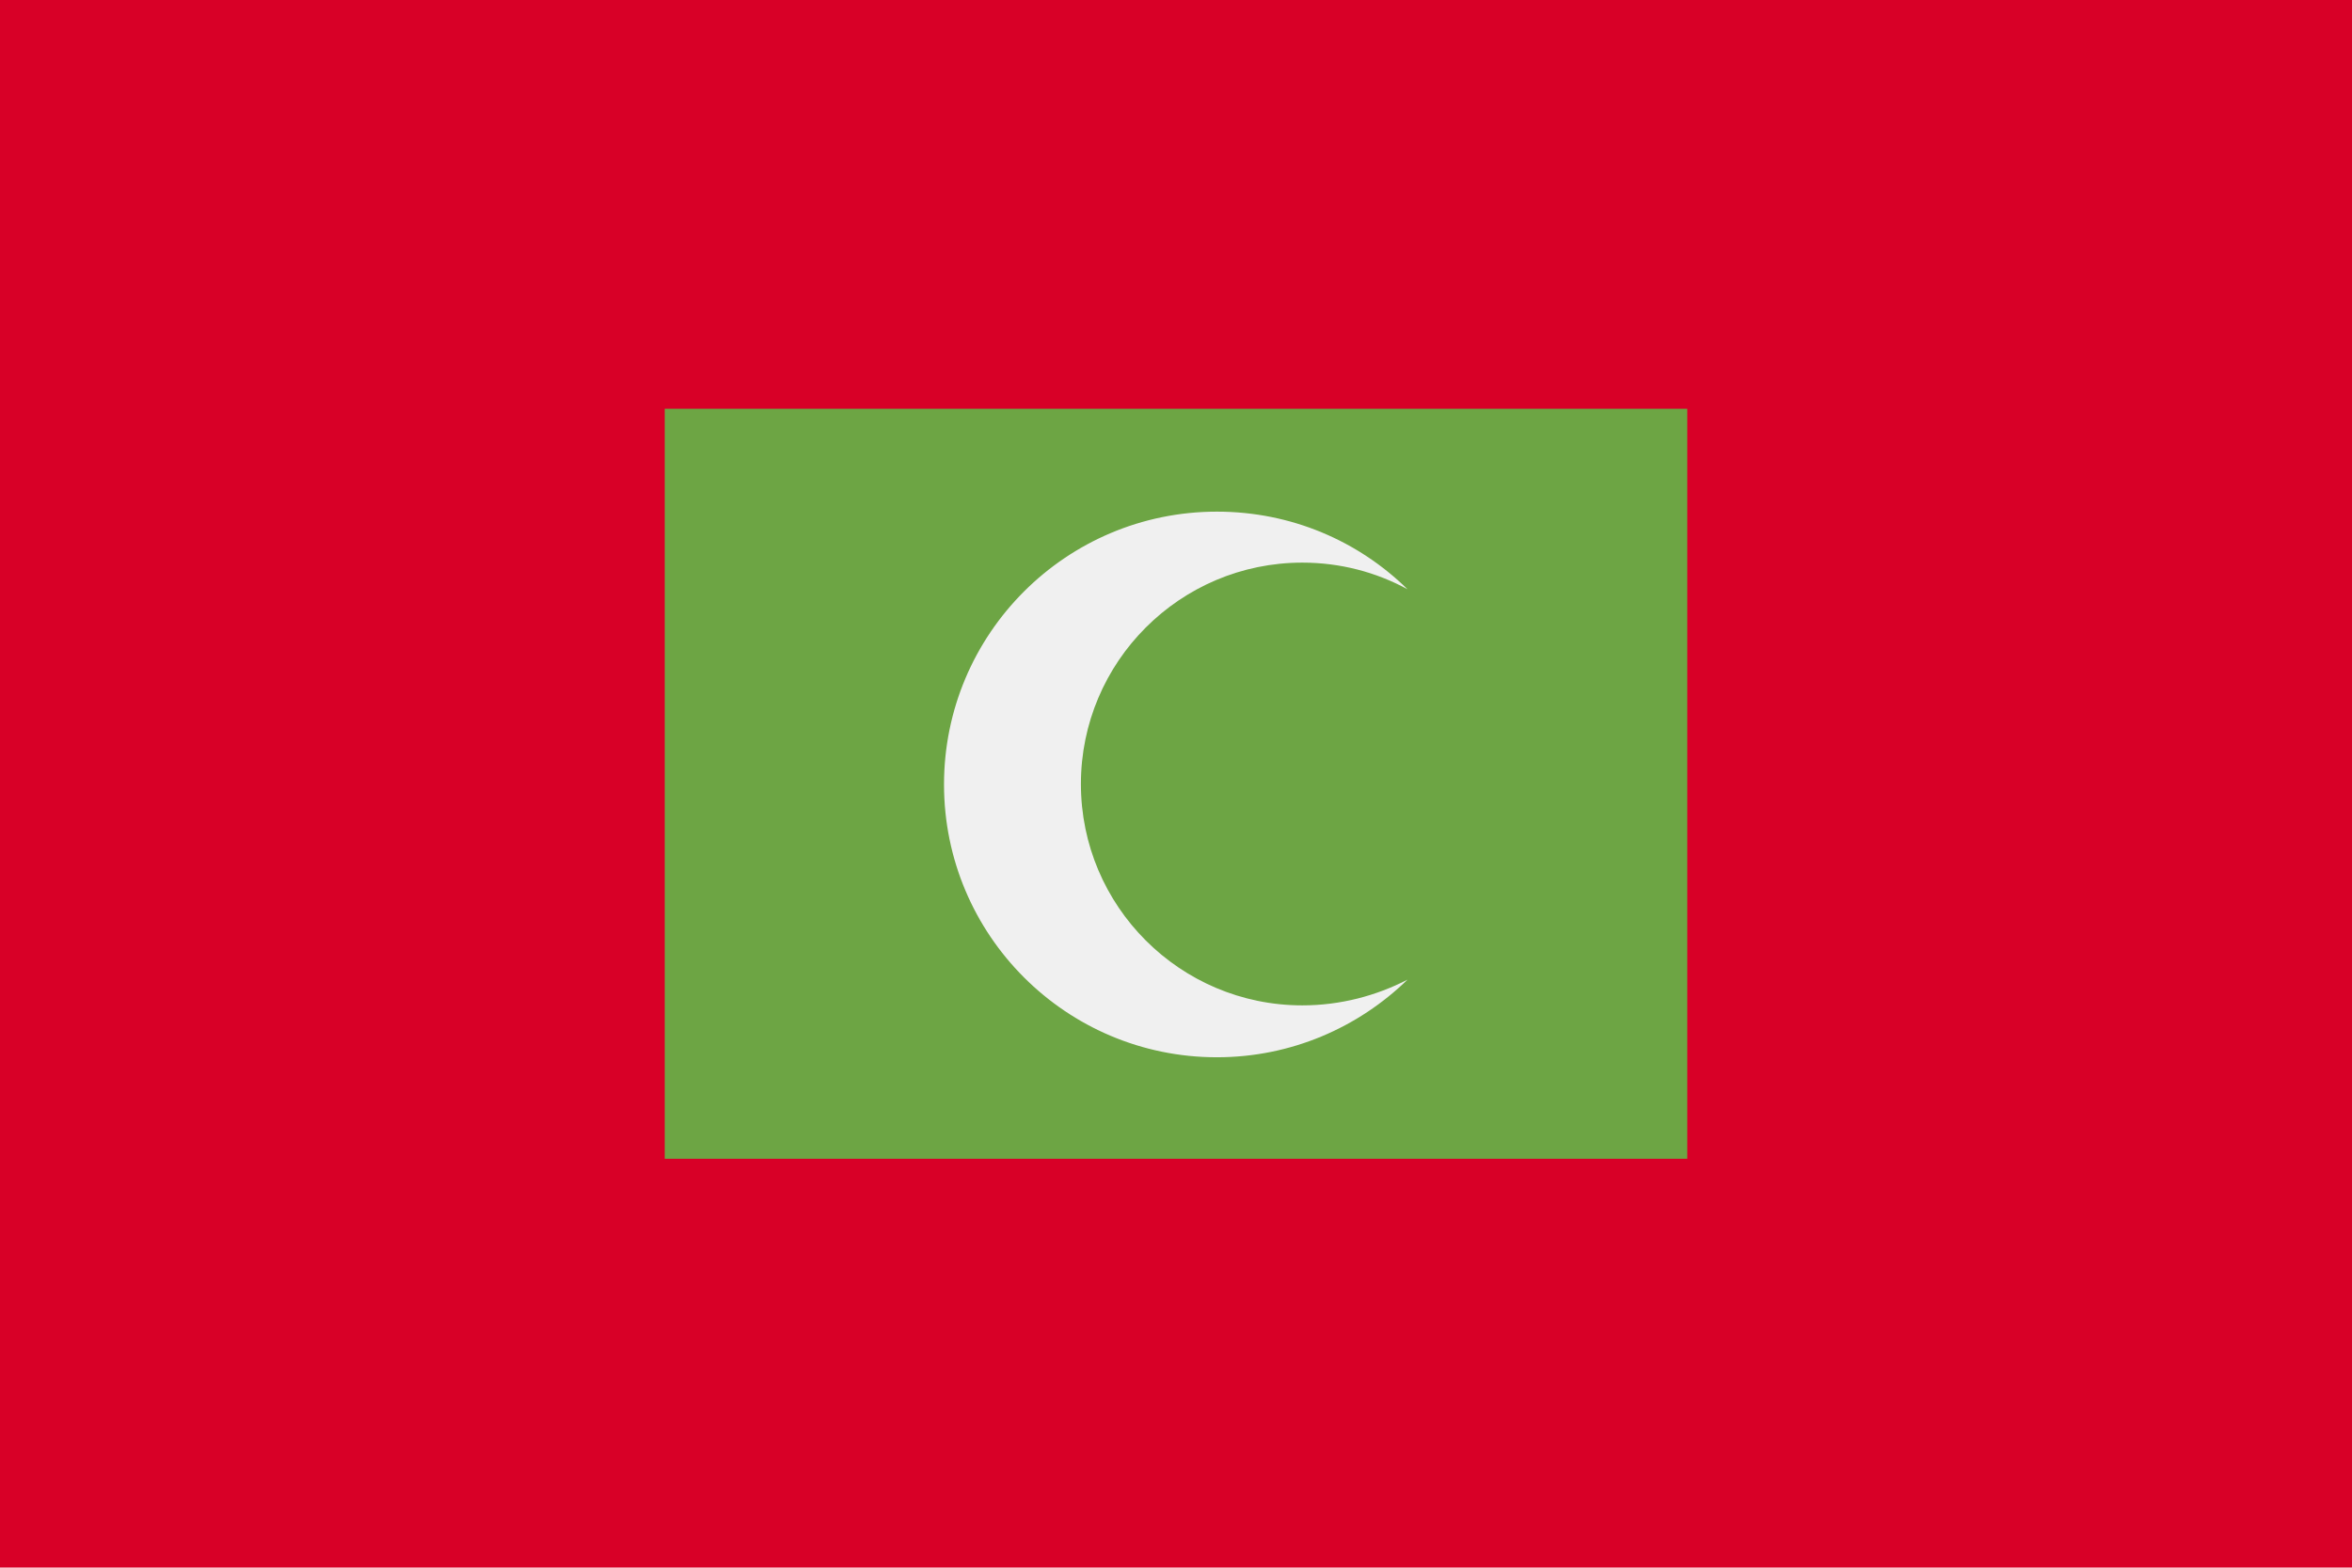
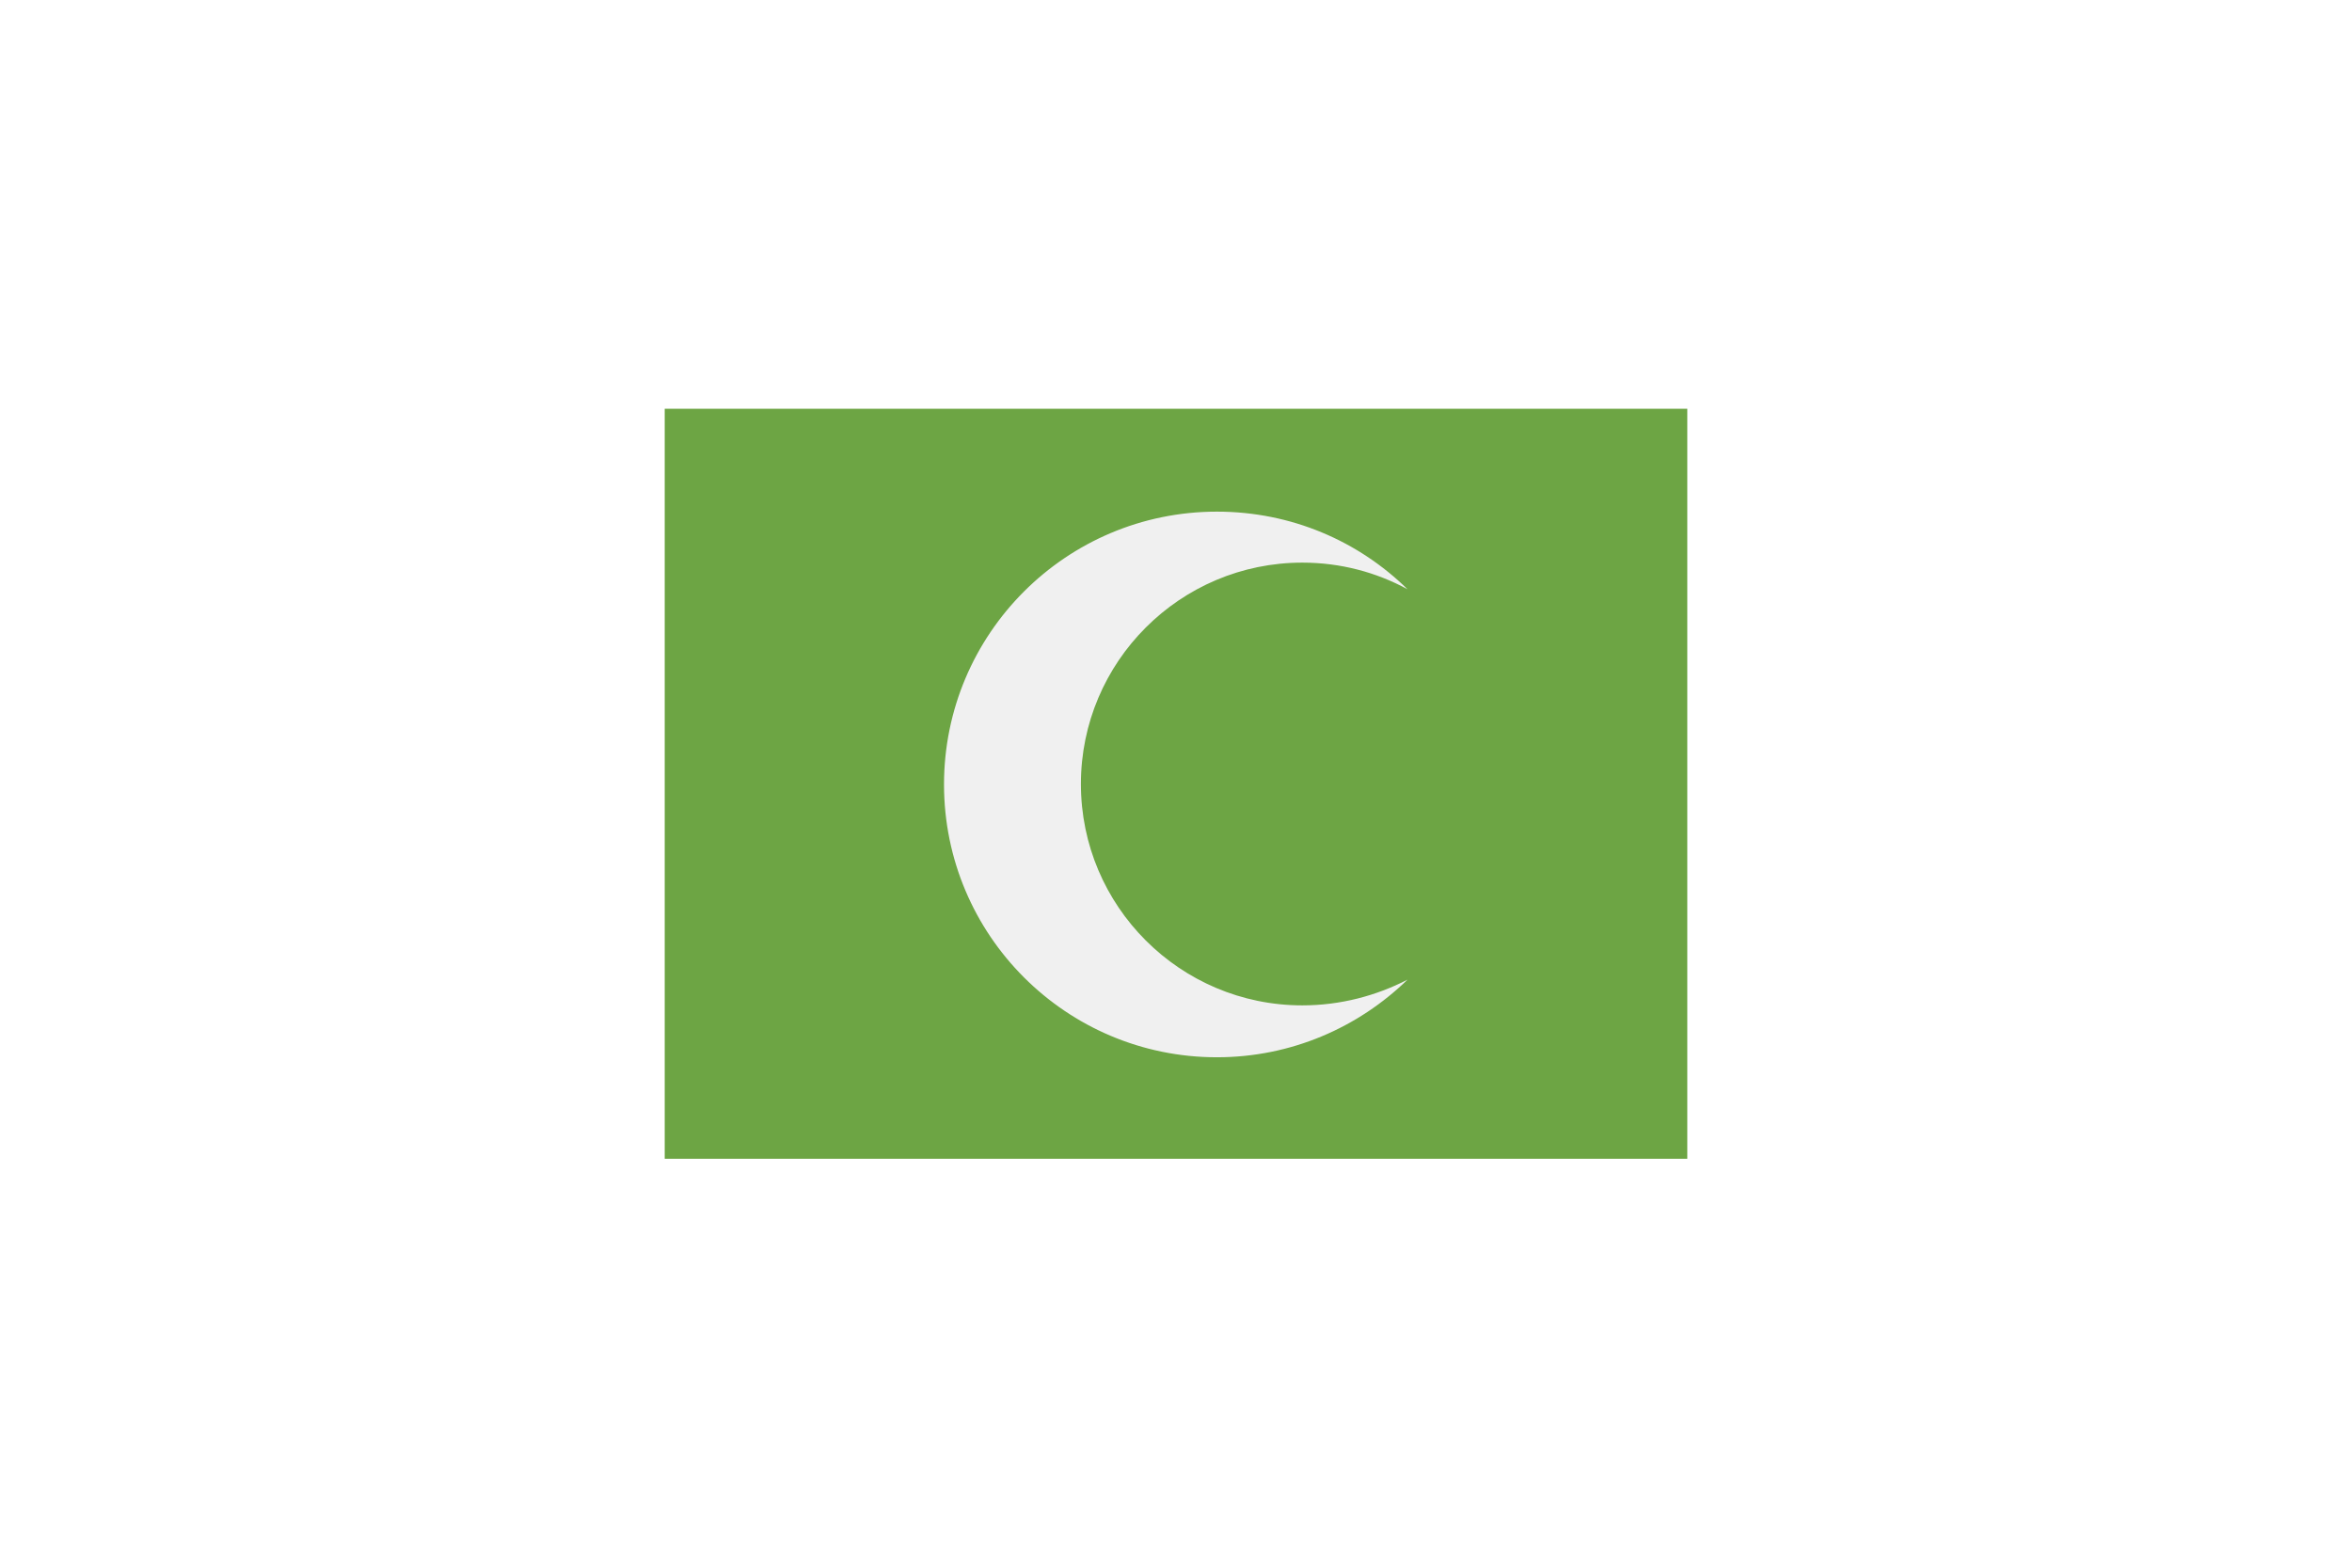
<svg xmlns="http://www.w3.org/2000/svg" viewBox="0 0 512 341.3" enable-background="new 0 0 512 341.3">
  <style type="text/css">.st0{fill:#D80027;} .st1{fill:#6DA544;} .st2{fill:#F0F0F0;}</style>
-   <path class="st0" d="M0 0h512v341.3h-512v-341.3z" />
  <path class="st1" d="M144.7 89h222.6v163.3h-222.6v-163.3z" />
  <path class="st2" d="M283.5 218.9c-26.6 0-48.2-21.6-48.2-48.2s21.6-48.2 48.2-48.2c8.3 0 16.1 2.1 22.9 5.8-10.7-10.5-25.3-16.9-41.5-16.9-32.8 0-59.4 26.6-59.4 59.4s26.6 59.4 59.4 59.4c16.2 0 30.8-6.5 41.5-16.9-6.8 3.5-14.6 5.6-22.9 5.6z" />
</svg>